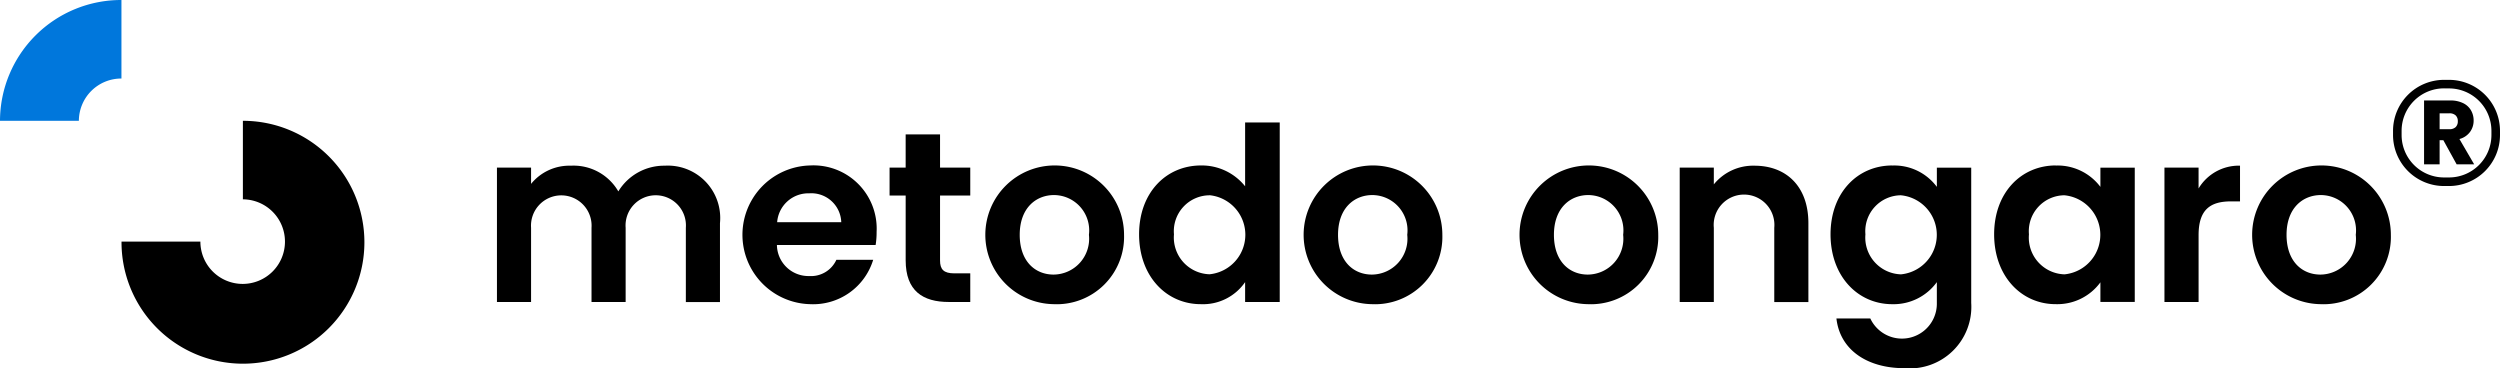
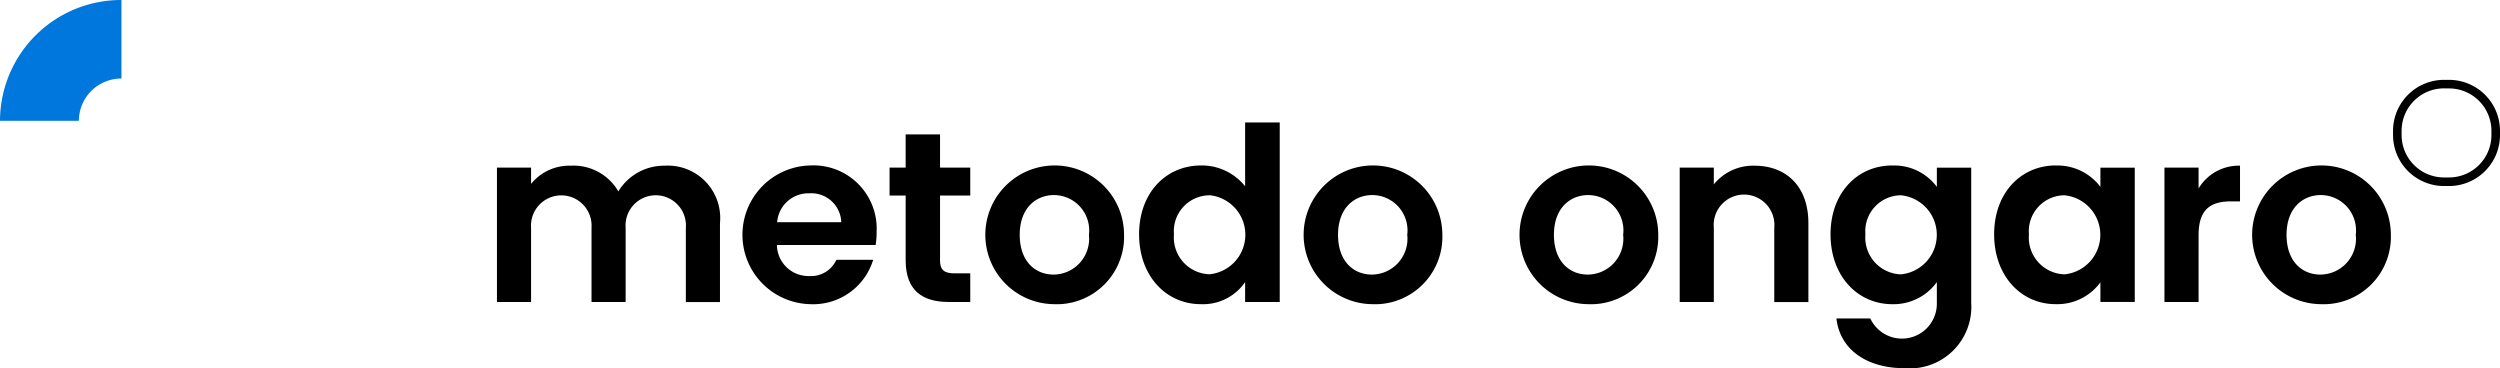
<svg xmlns="http://www.w3.org/2000/svg" id="Raggruppa_874" data-name="Raggruppa 874" width="168" height="24.742" viewBox="0 0 168 24.742">
  <g id="Raggruppa_470" data-name="Raggruppa 470" transform="translate(33.395 11.135)">
    <path id="SVGID" d="M273.469,91.127a2.029,2.029,0,1,0-4.046,0v4.986H267.13V91.127a2.036,2.036,0,1,0-4.062,0v4.986h-2.293V87.085h2.293v1.092a3.31,3.31,0,0,1,2.67-1.222,3.477,3.477,0,0,1,3.194,1.727,3.6,3.6,0,0,1,3.112-1.727,3.52,3.52,0,0,1,3.718,3.862v5.3h-2.293V91.127Z" transform="translate(-260.775 -86.955)" fill-rule="evenodd" />
  </g>
  <g id="Raggruppa_471" data-name="Raggruppa 471" transform="translate(49.887 11.119)">
    <path id="SVGID-2" data-name="SVGID" d="M391.9,90.64h4.308A2.012,2.012,0,0,0,394.05,88.7,2.1,2.1,0,0,0,391.9,90.64m2.211,5.508a4.662,4.662,0,0,1,0-9.321,4.249,4.249,0,0,1,4.472,4.465,5.281,5.281,0,0,1-.066.88h-6.633a2.118,2.118,0,0,0,2.178,2.086,1.87,1.87,0,0,0,1.818-1.092h2.473a4.216,4.216,0,0,1-4.242,2.982" transform="translate(-389.562 -86.827)" fill-rule="evenodd" />
  </g>
  <g id="Raggruppa_472" data-name="Raggruppa 472" transform="translate(59.779 9.033)">
    <path id="SVGID-3" data-name="SVGID" d="M467.889,74.646h-1.081V72.772h1.081V70.54H470.2v2.232h2.031v1.874H470.2v4.367c0,.6.246.864.966.864h1.065V81.8h-1.441c-1.736,0-2.9-.733-2.9-2.8V74.646Z" transform="translate(-466.808 -70.54)" fill-rule="evenodd" />
  </g>
  <g id="Raggruppa_473" data-name="Raggruppa 473" transform="translate(66.199 11.119)">
    <path id="SVGID-4" data-name="SVGID" d="M521.543,94.16a2.408,2.408,0,0,0,2.375-2.672,2.376,2.376,0,0,0-2.342-2.672c-1.212,0-2.309.864-2.309,2.672,0,1.793,1.048,2.672,2.277,2.672m0,1.988a4.661,4.661,0,1,1,4.734-4.66,4.526,4.526,0,0,1-4.734,4.66" transform="translate(-516.941 -86.827)" fill-rule="evenodd" />
  </g>
  <g id="Raggruppa_474" data-name="Raggruppa 474" transform="translate(76.55 8.235)">
    <path id="SVGID-5" data-name="SVGID" d="M602.5,69.193a2.413,2.413,0,0,0-2.391,2.624A2.472,2.472,0,0,0,602.5,74.5a2.669,2.669,0,0,0,0-5.312m-.573-2a3.73,3.73,0,0,1,2.964,1.4V64.3h2.326V76.363h-2.326V75.026a3.435,3.435,0,0,1-2.981,1.483c-2.309,0-4.144-1.874-4.144-4.693s1.834-4.628,4.16-4.628" transform="translate(-597.769 -64.304)" fill-rule="evenodd" />
  </g>
  <g id="Raggruppa_475" data-name="Raggruppa 475" transform="translate(87.589 11.119)">
    <path id="SVGID-6" data-name="SVGID" d="M688.57,94.16a2.408,2.408,0,0,0,2.375-2.672,2.376,2.376,0,0,0-2.342-2.672c-1.212,0-2.309.864-2.309,2.672,0,1.793,1.048,2.672,2.277,2.672m0,1.988a4.661,4.661,0,1,1,4.733-4.66,4.525,4.525,0,0,1-4.733,4.66" transform="translate(-683.967 -86.827)" fill-rule="evenodd" />
  </g>
  <g id="Raggruppa_476" data-name="Raggruppa 476" transform="translate(102.099 11.119)">
    <path id="SVGID-7" data-name="SVGID" d="M801.88,94.16a2.408,2.408,0,0,0,2.375-2.672,2.376,2.376,0,0,0-2.342-2.672c-1.212,0-2.31.864-2.31,2.672,0,1.793,1.048,2.672,2.277,2.672m0,1.988a4.661,4.661,0,1,1,4.733-4.66,4.525,4.525,0,0,1-4.733,4.66" transform="translate(-797.278 -86.827)" fill-rule="evenodd" />
  </g>
  <g id="Raggruppa_477" data-name="Raggruppa 477" transform="translate(112.876 11.135)">
    <path id="SVGID-8" data-name="SVGID" d="M887.784,91.127a2.04,2.04,0,1,0-4.062,0v4.986h-2.293V87.085h2.293V88.21a3.4,3.4,0,0,1,2.735-1.255c2.113,0,3.62,1.369,3.62,3.862v5.3h-2.293V91.127Z" transform="translate(-881.429 -86.955)" fill-rule="evenodd" />
  </g>
  <g id="Raggruppa_478" data-name="Raggruppa 478" transform="translate(134.003 11.119)">
    <path id="SVGID-9" data-name="SVGID" d="M1051.144,88.831a2.413,2.413,0,0,0-2.391,2.624,2.472,2.472,0,0,0,2.391,2.689,2.669,2.669,0,0,0,0-5.312m-.589-2a3.6,3.6,0,0,1,3,1.434V86.974h2.309V96h-2.309v-1.32a3.585,3.585,0,0,1-3.014,1.467c-2.293,0-4.127-1.874-4.127-4.693s1.834-4.628,4.144-4.628" transform="translate(-1046.411 -86.827)" fill-rule="evenodd" />
  </g>
  <g id="Raggruppa_479" data-name="Raggruppa 479" transform="translate(123.014 11.119)">
    <path id="SVGID-10" data-name="SVGID" d="M965.328,88.831a2.413,2.413,0,0,0-2.391,2.624,2.472,2.472,0,0,0,2.391,2.689,2.669,2.669,0,0,0,0-5.312m-.59-2a3.556,3.556,0,0,1,3,1.434V86.974h2.309v9.093a4.136,4.136,0,0,1-4.488,4.383c-2.555,0-4.34-1.271-4.57-3.341h2.277a2.346,2.346,0,0,0,4.471-1.043v-1.4a3.585,3.585,0,0,1-3,1.483c-2.309,0-4.144-1.874-4.144-4.693s1.834-4.628,4.144-4.628" transform="translate(-960.595 -86.827)" fill-rule="evenodd" />
  </g>
  <g id="Raggruppa_480" data-name="Raggruppa 480" transform="translate(145.451 11.135)">
-     <path id="SVGID-11" data-name="SVGID" d="M1138.1,96.113h-2.293V87.085h2.293v1.4a3.15,3.15,0,0,1,2.785-1.532v2.4h-.606c-1.359,0-2.178.522-2.178,2.265v4.5Z" transform="translate(-1135.807 -86.955)" fill-rule="evenodd" />
+     <path id="SVGID-11" data-name="SVGID" d="M1138.1,96.113h-2.293V87.085h2.293v1.4a3.15,3.15,0,0,1,2.785-1.532v2.4h-.606c-1.359,0-2.178.522-2.178,2.265Z" transform="translate(-1135.807 -86.955)" fill-rule="evenodd" />
  </g>
  <g id="Raggruppa_481" data-name="Raggruppa 481" transform="translate(151.331 11.119)">
    <path id="SVGID-12" data-name="SVGID" d="M1186.322,94.16a2.408,2.408,0,0,0,2.375-2.672,2.377,2.377,0,0,0-2.342-2.672c-1.212,0-2.31.864-2.31,2.672,0,1.793,1.048,2.672,2.277,2.672m0,1.988a4.661,4.661,0,1,1,4.733-4.66,4.525,4.525,0,0,1-4.733,4.66" transform="translate(-1181.72 -86.827)" fill-rule="evenodd" />
  </g>
  <g id="Raggruppa_482" data-name="Raggruppa 482" transform="translate(8.161 8.119)">
-     <path id="SVGID-13" data-name="SVGID" d="M71.888,63.4v5.277a2.842,2.842,0,1,1-2.856,2.842h-5.3A8.161,8.161,0,1,0,71.888,63.4" transform="translate(-63.727 -63.401)" fill-rule="evenodd" />
-   </g>
+     </g>
  <g id="Raggruppa_483" data-name="Raggruppa 483">
    <path id="SVGID-14" data-name="SVGID" d="M8.161,5.277V0A8.14,8.14,0,0,0,0,8.119H5.3A2.849,2.849,0,0,1,8.161,5.277" fill="#0077dc" fill-rule="evenodd" />
  </g>
  <path id="Tracciato_91" data-name="Tracciato 91" d="M1259.514,49.009h-.336a3.43,3.43,0,0,1-3.426-3.426V45.3a3.43,3.43,0,0,1,3.426-3.426h.336a3.43,3.43,0,0,1,3.426,3.426v.287A3.43,3.43,0,0,1,1259.514,49.009Zm-.336-6.563a2.853,2.853,0,0,0-2.85,2.85v.287a2.853,2.853,0,0,0,2.85,2.85h.336a2.853,2.853,0,0,0,2.85-2.85V45.3a2.853,2.853,0,0,0-2.85-2.85Z" transform="translate(-1094.94 -36.508)" />
  <g id="Raggruppa_484" data-name="Raggruppa 484" transform="translate(162.893 6.751)">
-     <path id="Tracciato_92" data-name="Tracciato 92" d="M1274.2,57.01l-.892-1.62h-.251v1.62h-1.045V52.72h1.754a1.929,1.929,0,0,1,.864.177,1.22,1.22,0,0,1,.535.486,1.353,1.353,0,0,1,.178.688,1.275,1.275,0,0,1-.242.764,1.3,1.3,0,0,1-.712.477l.99,1.7Zm-1.143-2.359h.648a.591.591,0,0,0,.431-.141.531.531,0,0,0,.144-.4.515.515,0,0,0-.144-.385.593.593,0,0,0-.431-.141h-.648Z" transform="translate(-1272.008 -52.72)" />
-   </g>
+     </g>
</svg>